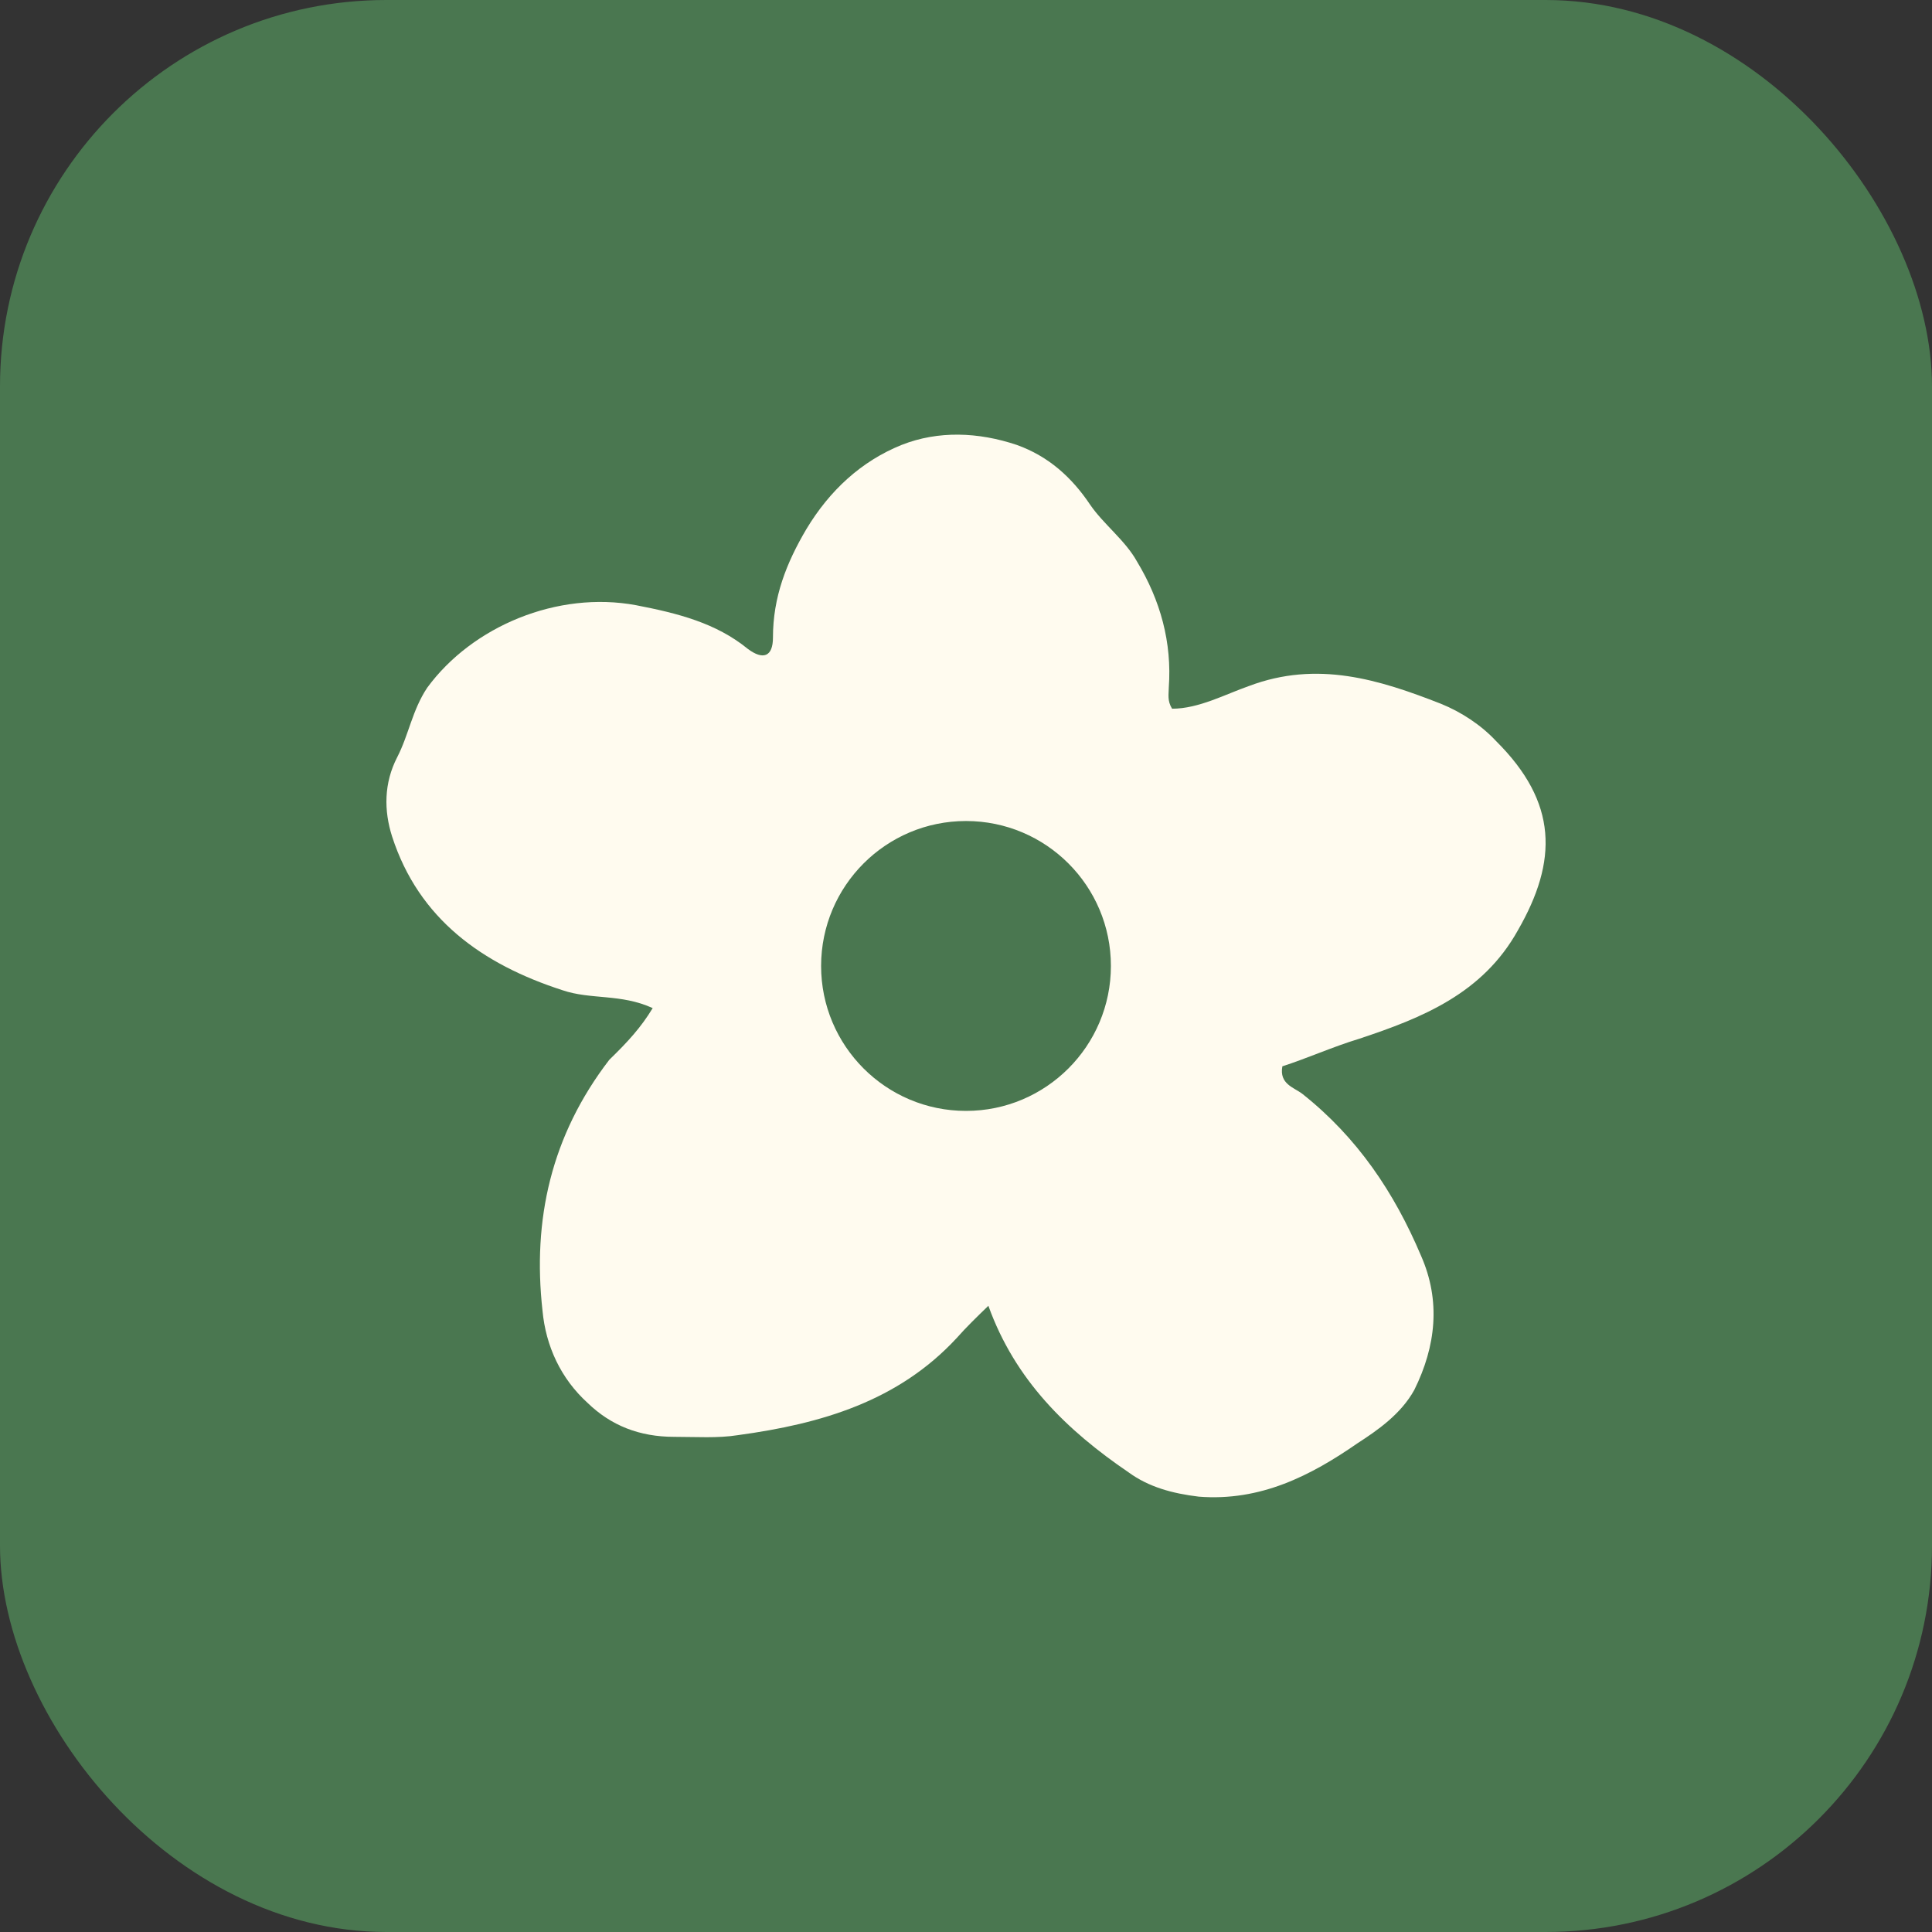
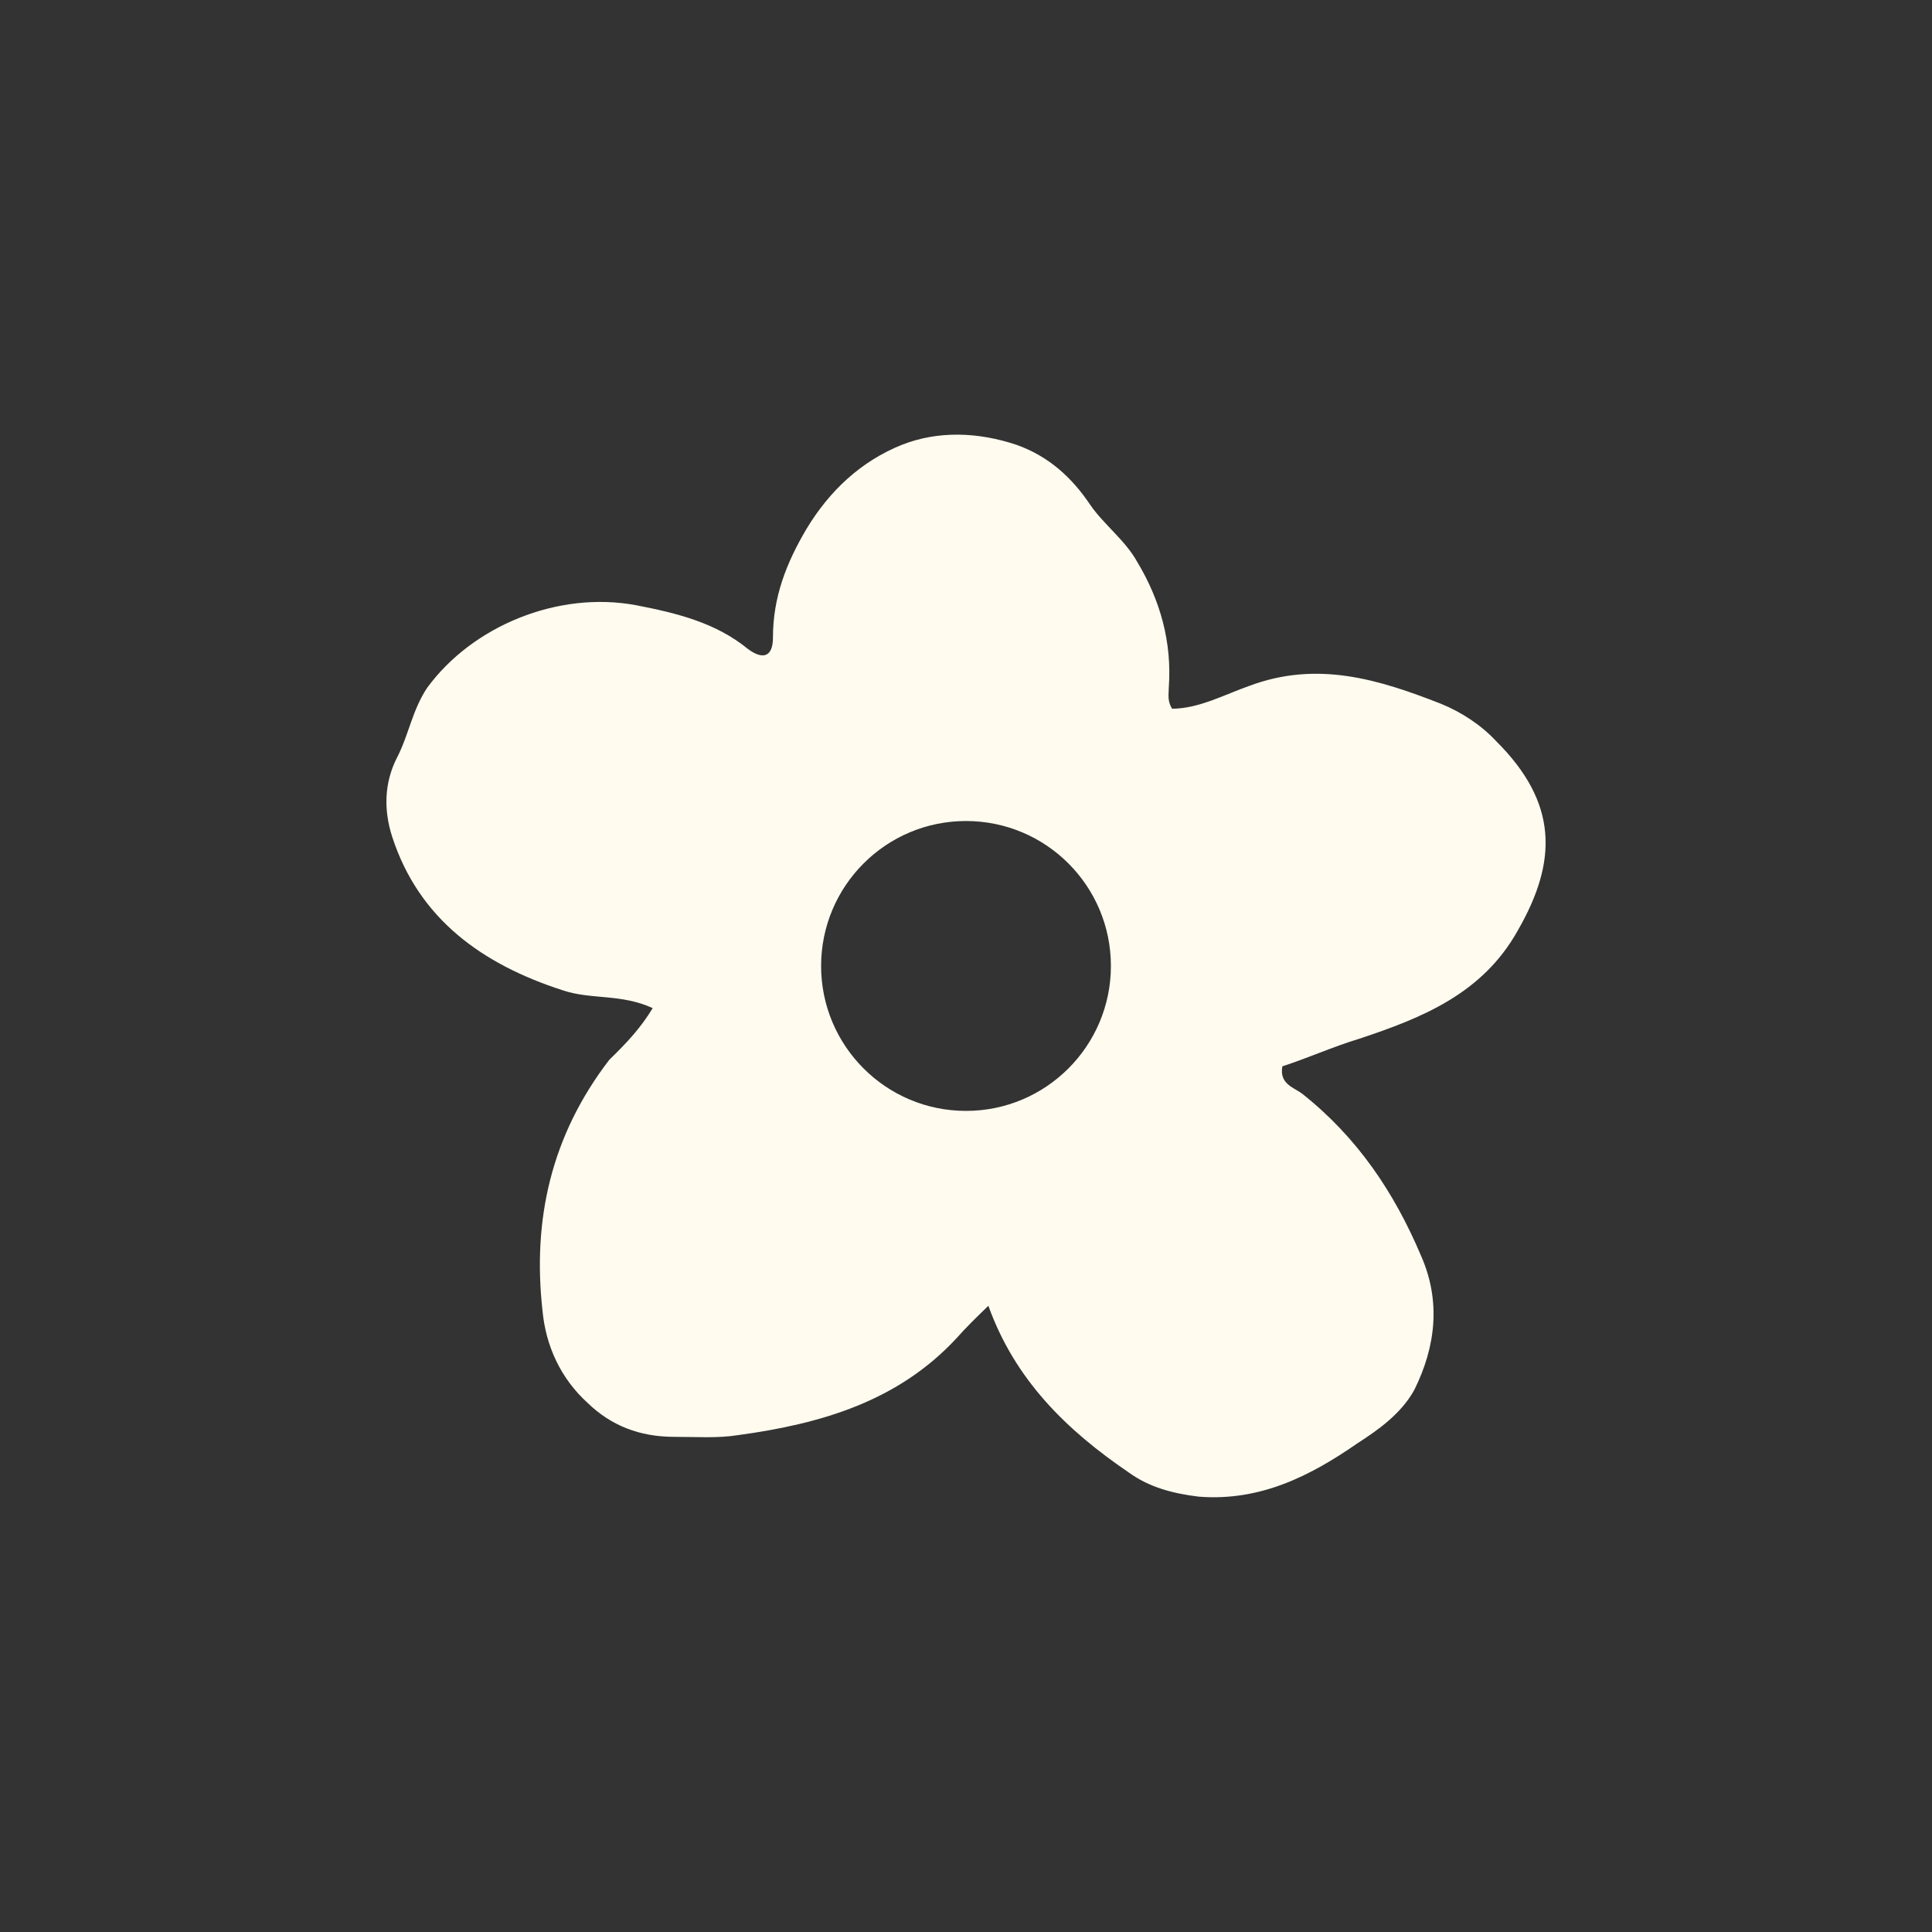
<svg xmlns="http://www.w3.org/2000/svg" width="24" height="24" viewBox="0 0 24 24" fill="none">
  <rect x="0" y="0" width="24" height="24" fill="#333333" stroke="none" />
-   <rect width="24" height="24" rx="4.8" fill="#4A7750" />
  <path d="M11.2 5.527C11.656 5.347 12.154 5.367 12.631 5.527C13.025 5.668 13.315 5.93 13.543 6.271C13.709 6.513 13.979 6.713 14.124 6.975C14.415 7.457 14.56 7.98 14.519 8.543C14.519 8.623 14.498 8.704 14.56 8.804C14.892 8.804 15.224 8.623 15.515 8.522C16.365 8.201 17.133 8.442 17.901 8.743C18.15 8.844 18.398 9.005 18.585 9.206C19.353 9.97 19.353 10.693 18.855 11.558C18.419 12.341 17.672 12.643 16.884 12.904C16.552 13.005 16.241 13.146 15.93 13.246C15.889 13.467 16.074 13.508 16.178 13.588C16.863 14.131 17.32 14.814 17.652 15.598C17.9 16.16 17.838 16.723 17.569 17.266C17.403 17.567 17.112 17.768 16.863 17.929C16.283 18.331 15.659 18.652 14.892 18.592C14.56 18.552 14.27 18.472 14.021 18.291C13.253 17.768 12.61 17.145 12.278 16.221C12.133 16.361 12.008 16.482 11.884 16.622C11.158 17.406 10.204 17.687 9.166 17.828C8.917 17.868 8.647 17.849 8.377 17.849C7.942 17.849 7.589 17.708 7.299 17.427C6.967 17.125 6.78 16.723 6.739 16.28C6.614 15.155 6.843 14.11 7.569 13.165C7.797 12.944 7.963 12.763 8.108 12.523C7.713 12.342 7.34 12.421 6.988 12.301C5.992 11.979 5.203 11.417 4.871 10.392C4.768 10.07 4.768 9.729 4.934 9.407C5.079 9.126 5.12 8.824 5.307 8.543C5.867 7.779 6.926 7.337 7.901 7.518C8.419 7.618 8.896 7.739 9.29 8.061C9.477 8.201 9.602 8.161 9.602 7.92C9.602 7.418 9.768 6.995 10.017 6.573C10.307 6.091 10.701 5.728 11.2 5.527ZM12 10.199C11.006 10.199 10.201 11.005 10.2 11.999C10.2 12.993 11.006 13.8 12 13.8C12.994 13.8 13.8 12.993 13.8 11.999C13.8 11.005 12.994 10.199 12 10.199Z" fill="#FFFBEF" />
</svg>